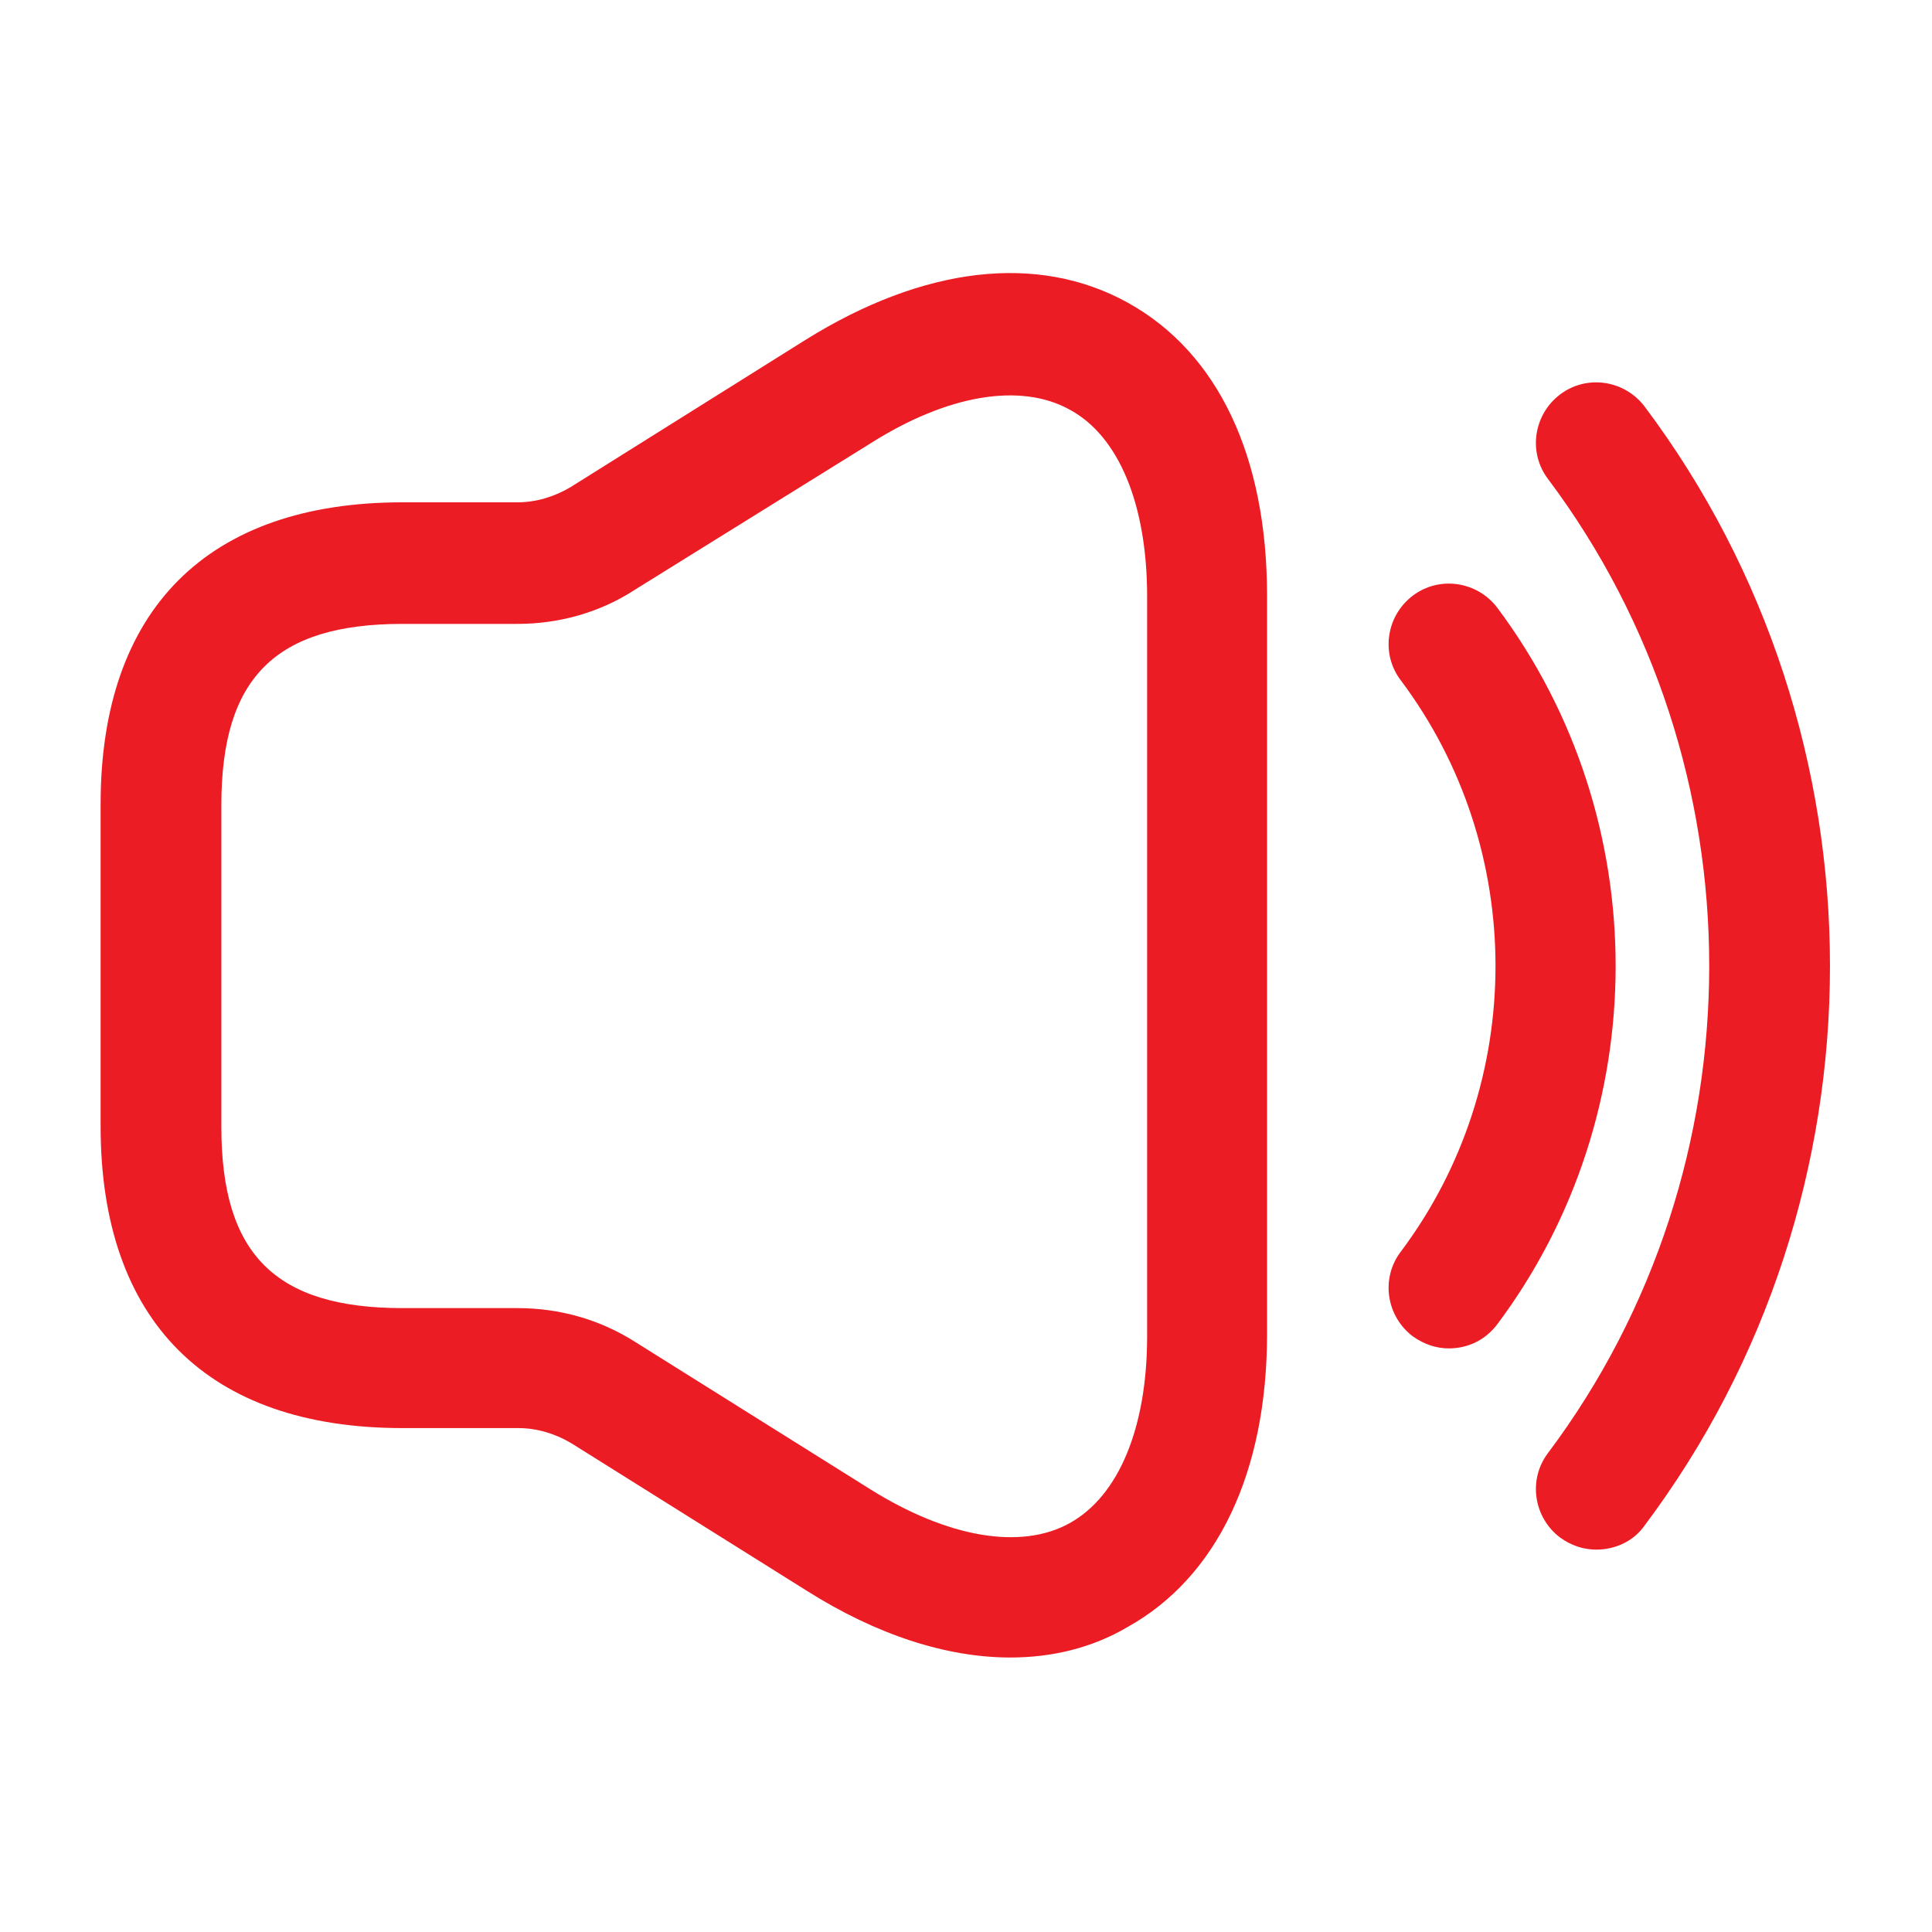
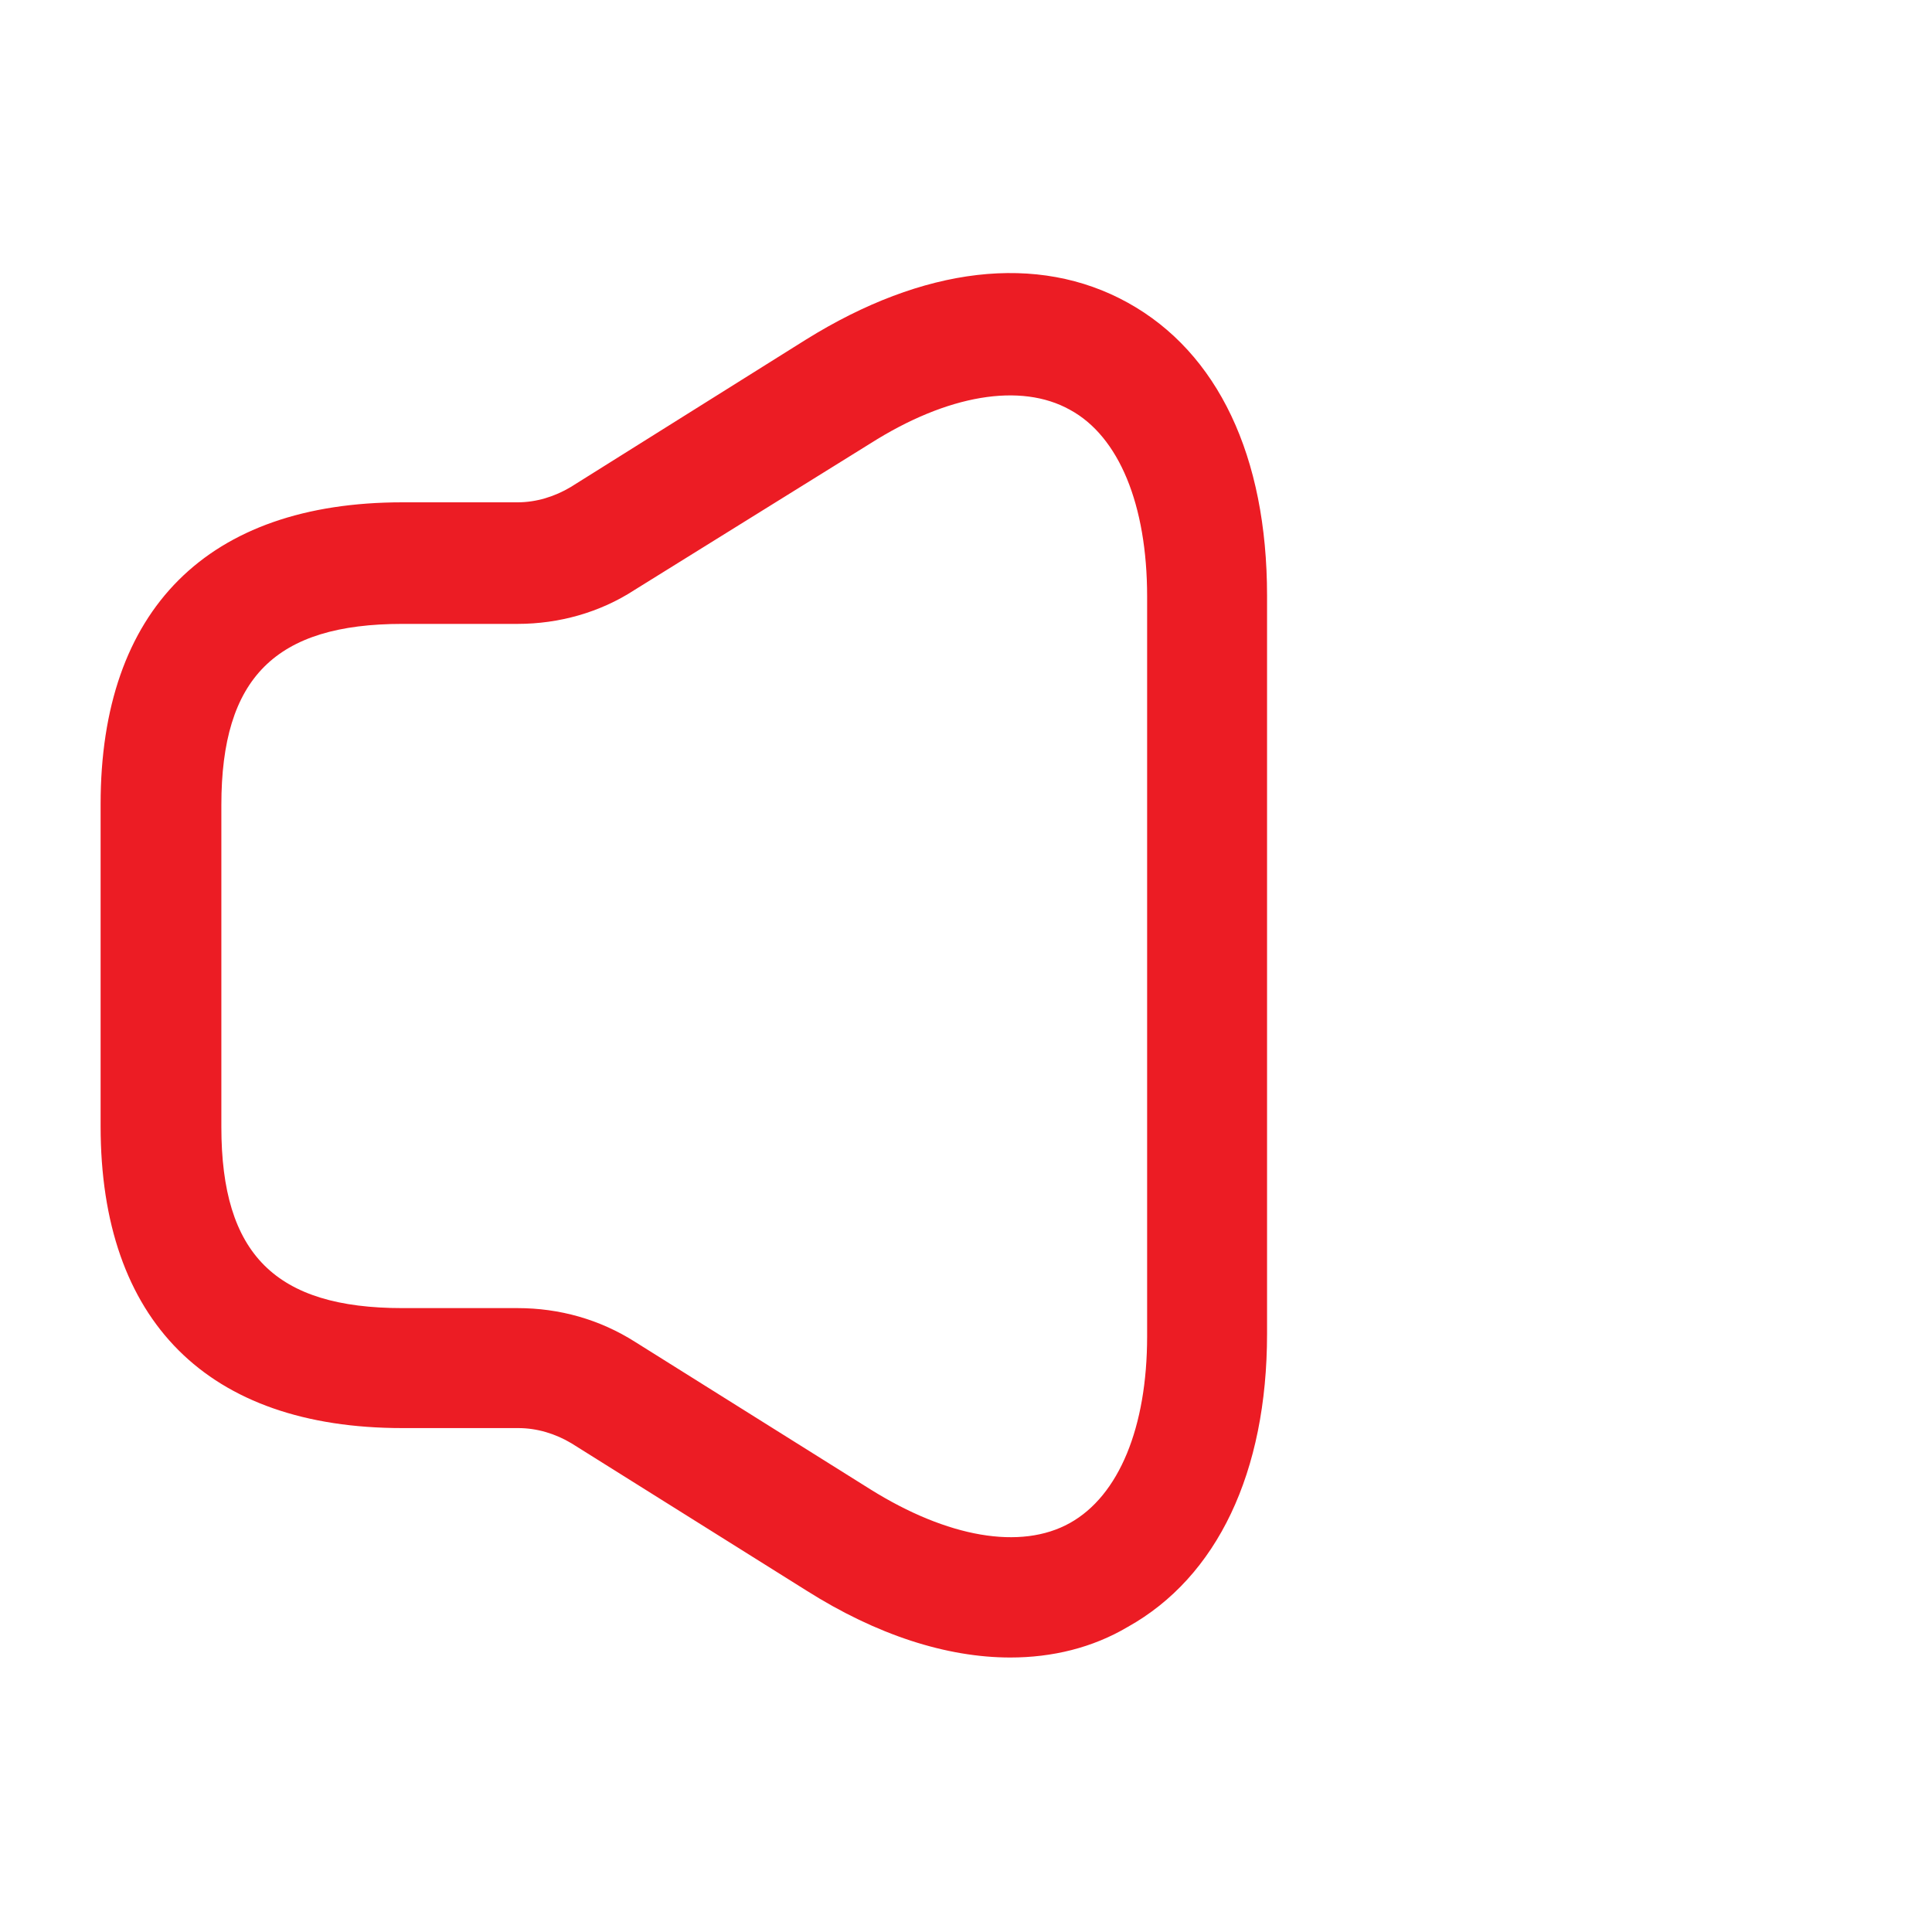
<svg xmlns="http://www.w3.org/2000/svg" fill="none" height="100%" overflow="visible" preserveAspectRatio="none" style="display: block;" viewBox="0 0 40 40" width="100%">
  <g id="vuesax/outline/volume-high">
    <g id="volume-high">
      <path d="M20.917 34.317C19.6 34.317 18.15 33.85 16.7 32.933L11.833 29.883C11.5 29.683 11.117 29.567 10.733 29.567H8.333C4.3 29.567 2.083 27.35 2.083 23.317V16.65C2.083 12.617 4.3 10.4 8.333 10.4H10.717C11.1 10.4 11.483 10.283 11.817 10.083L16.683 7.033C19.117 5.517 21.483 5.233 23.35 6.267C25.217 7.3 26.233 9.45 26.233 12.333V27.617C26.233 30.483 25.2 32.65 23.35 33.683C22.617 34.117 21.783 34.317 20.917 34.317ZM8.333 12.917C5.7 12.917 4.583 14.033 4.583 16.667V23.333C4.583 25.967 5.7 27.083 8.333 27.083H10.717C11.583 27.083 12.417 27.317 13.15 27.783L18.017 30.833C19.617 31.833 21.133 32.1 22.15 31.533C23.167 30.967 23.75 29.55 23.75 27.667V12.35C23.75 10.45 23.167 9.033 22.15 8.483C21.133 7.917 19.617 8.167 18.017 9.183L13.133 12.217C12.417 12.683 11.567 12.917 10.717 12.917H8.333Z" fill="#EC1C24" id="Vector" />
-       <path d="M30 27.917C29.733 27.917 29.483 27.833 29.25 27.667C28.7 27.25 28.583 26.467 29 25.917C31.617 22.433 31.617 17.567 29 14.083C28.583 13.533 28.7 12.75 29.25 12.333C29.8 11.917 30.583 12.033 31 12.583C34.267 16.95 34.267 23.05 31 27.417C30.75 27.75 30.383 27.917 30 27.917Z" fill="#EC1C24" id="Vector_2" />
-       <path d="M33.05 32.083C32.783 32.083 32.533 32 32.3 31.833C31.75 31.417 31.633 30.633 32.05 30.083C36.5 24.15 36.5 15.85 32.05 9.917C31.633 9.367 31.75 8.583 32.3 8.167C32.85 7.75 33.633 7.867 34.05 8.417C39.167 15.233 39.167 24.767 34.05 31.583C33.817 31.917 33.433 32.083 33.05 32.083Z" fill="#EC1C24" id="Vector_3" />
      <g id="Vector_4" opacity="0">
</g>
    </g>
  </g>
</svg>